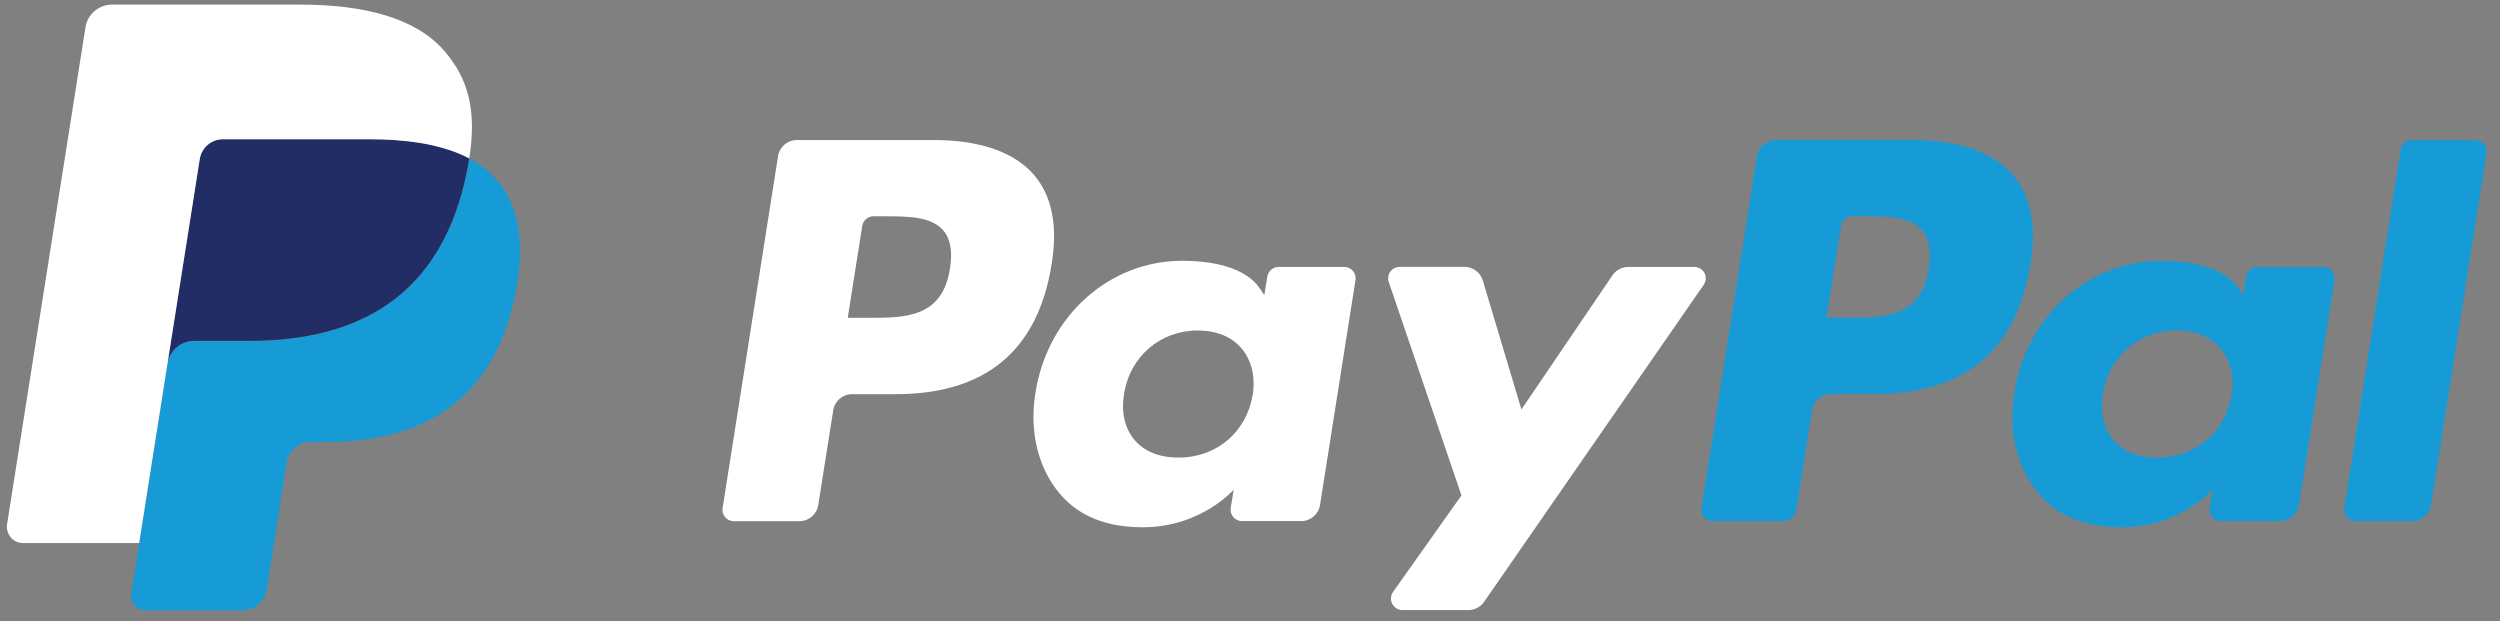
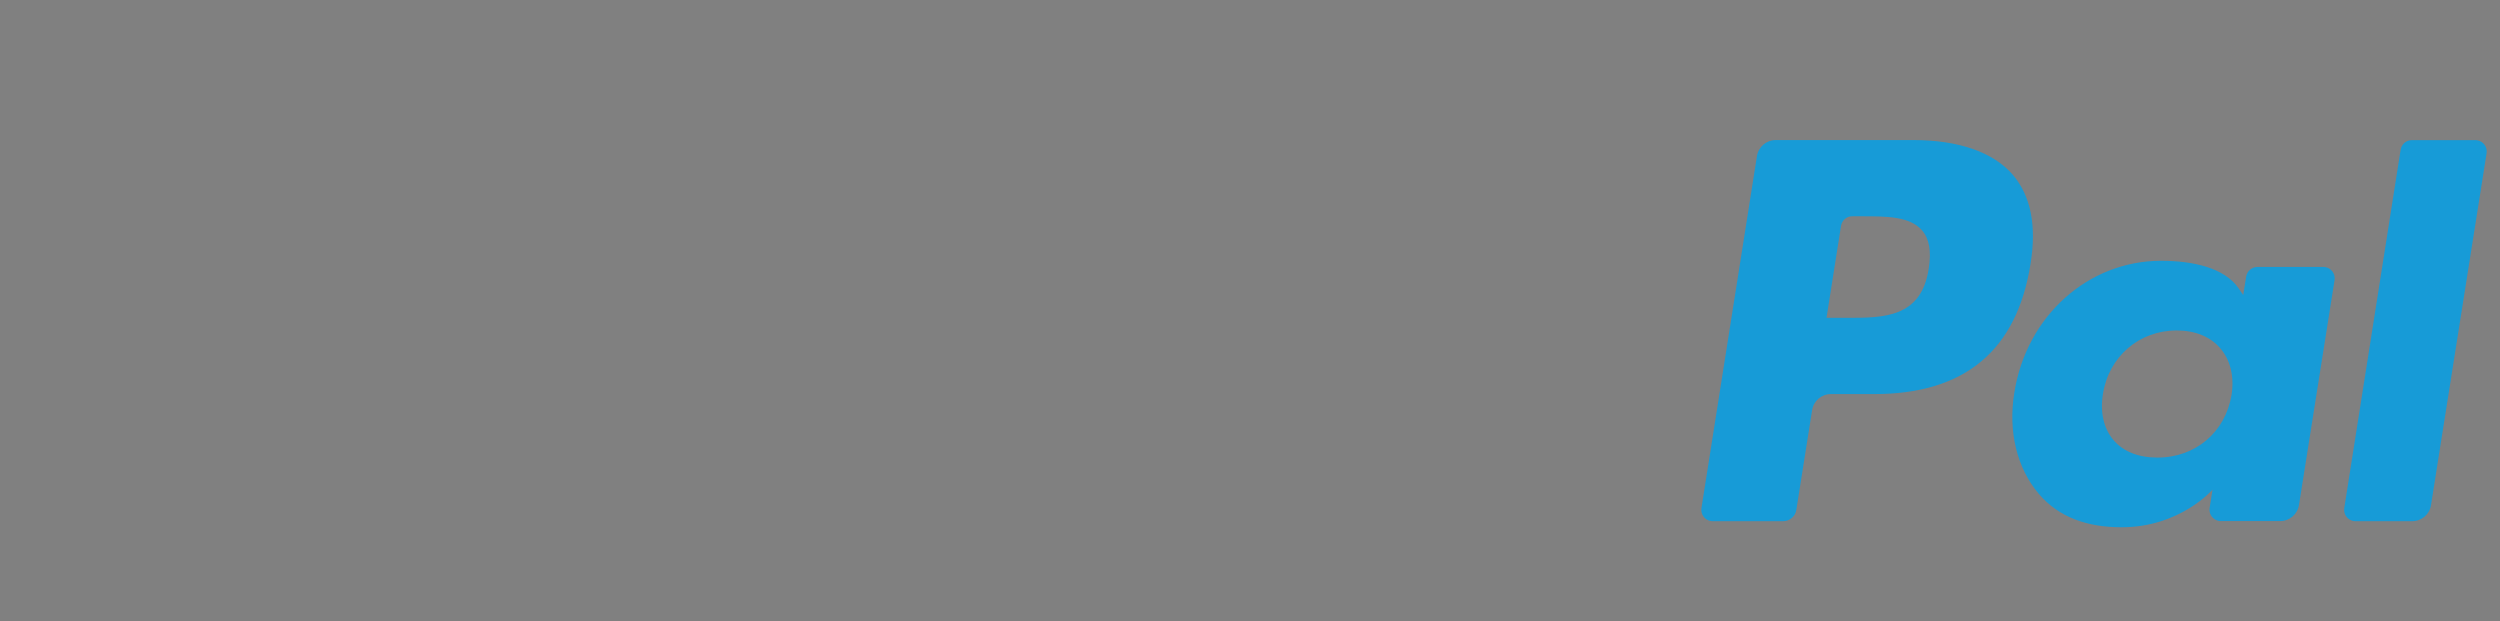
<svg xmlns="http://www.w3.org/2000/svg" version="1.1" id="Layer_1" x="0px" y="0px" viewBox="0 0 255.09 63.38" style="enable-background:new 0 0 255.09 63.38;" xml:space="preserve">
  <rect x="0" y="0" width="255.09" height="63.38" fill="#808080" stroke="none" />
  <style type="text/css">
	.st0{fill:#FFFFFF;}
	.st1{fill:#179BD7;}
	.st2{fill:#222D65;}
</style>
-   <path class="st0" d="M95.31,14.29h-14c-0.96,0-1.77,0.7-1.92,1.64l-5.66,35.91c-0.1,0.64,0.34,1.23,0.97,1.33  c0.06,0.01,0.12,0.01,0.18,0.01h6.69c0.96,0,1.77-0.7,1.92-1.64l1.53-9.68c0.15-0.95,0.96-1.64,1.92-1.64h4.43  c9.22,0,14.55-4.46,15.94-13.31c0.63-3.87,0.03-6.91-1.79-9.04C103.53,15.53,100,14.29,95.31,14.29L95.31,14.29z M96.93,27.41  c-0.77,5.02-4.6,5.02-8.32,5.02H86.5l1.48-9.38c0.09-0.57,0.58-0.98,1.15-0.98h0.97c2.53,0,4.91,0,6.15,1.44  C96.98,24.36,97.21,25.64,96.93,27.41L96.93,27.41z M137.17,27.24h-6.71c-0.57,0-1.06,0.42-1.15,0.98l-0.3,1.88l-0.47-0.68  c-1.45-2.11-4.69-2.81-7.92-2.81c-7.41,0-13.74,5.61-14.97,13.48c-0.64,3.93,0.27,7.68,2.5,10.3c2.04,2.41,4.97,3.41,8.45,3.41  c5.97,0,9.28-3.84,9.28-3.84l-0.3,1.86c-0.1,0.64,0.33,1.23,0.97,1.34c0.06,0.01,0.12,0.01,0.18,0.01h6.04  c0.96,0,1.77-0.7,1.92-1.64l3.62-22.95c0.1-0.63-0.33-1.23-0.96-1.33C137.29,27.25,137.23,27.24,137.17,27.24L137.17,27.24z   M127.82,40.29c-0.65,3.83-3.69,6.4-7.57,6.4c-1.95,0-3.5-0.62-4.5-1.81c-0.99-1.18-1.37-2.85-1.05-4.71c0.6-3.8,3.7-6.45,7.51-6.45  c1.9,0,3.45,0.63,4.47,1.83C127.71,36.76,128.11,38.44,127.82,40.29L127.82,40.29z M172.88,27.24h-6.74c-0.65,0-1.25,0.32-1.61,0.85  l-9.29,13.69l-3.94-13.16c-0.25-0.82-1.01-1.39-1.87-1.39h-6.62c-0.64,0-1.17,0.52-1.17,1.16c0,0.13,0.02,0.26,0.06,0.38l7.42,21.78  l-6.98,9.85c-0.37,0.53-0.25,1.25,0.28,1.63c0.2,0.14,0.43,0.22,0.68,0.22h6.73c0.64,0,1.24-0.31,1.6-0.84l22.41-32.35  c0.37-0.53,0.24-1.26-0.29-1.62C173.35,27.32,173.12,27.24,172.88,27.24L172.88,27.24z" />
  <path class="st1" d="M195.19,14.29h-14c-0.96,0-1.77,0.7-1.92,1.64l-5.66,35.91c-0.1,0.64,0.33,1.23,0.97,1.33  c0.06,0.01,0.12,0.01,0.18,0.01h7.19c0.67,0,1.24-0.49,1.34-1.15l1.61-10.18c0.15-0.95,0.96-1.64,1.92-1.64h4.43  c9.23,0,14.55-4.46,15.94-13.31c0.63-3.87,0.02-6.91-1.79-9.04C203.4,15.53,199.87,14.29,195.19,14.29L195.19,14.29z M196.8,27.41  c-0.76,5.02-4.6,5.02-8.32,5.02h-2.11l1.48-9.38c0.09-0.57,0.58-0.99,1.15-0.98h0.97c2.53,0,4.91,0,6.15,1.44  C196.86,24.36,197.08,25.64,196.8,27.41L196.8,27.41z M237.04,27.24h-6.7c-0.57,0-1.06,0.42-1.15,0.98l-0.3,1.88l-0.47-0.68  c-1.45-2.11-4.69-2.81-7.92-2.81c-7.41,0-13.74,5.61-14.97,13.48c-0.64,3.93,0.27,7.68,2.5,10.3c2.05,2.41,4.97,3.41,8.45,3.41  c5.97,0,9.28-3.84,9.28-3.84l-0.3,1.86c-0.1,0.64,0.33,1.23,0.97,1.34c0.06,0.01,0.12,0.01,0.19,0.01h6.04  c0.96,0,1.77-0.7,1.92-1.64l3.63-22.95c0.1-0.64-0.34-1.24-0.98-1.33C237.16,27.25,237.1,27.24,237.04,27.24L237.04,27.24z   M227.7,40.29c-0.64,3.83-3.69,6.4-7.57,6.4c-1.94,0-3.5-0.62-4.5-1.81c-0.99-1.18-1.36-2.85-1.05-4.71c0.61-3.8,3.7-6.45,7.51-6.45  c1.9,0,3.45,0.63,4.47,1.83C227.59,36.76,227.99,38.44,227.7,40.29z M244.95,15.28l-5.75,36.56c-0.1,0.64,0.33,1.23,0.97,1.33  c0.06,0.01,0.12,0.01,0.18,0.01h5.78c0.96,0,1.78-0.7,1.92-1.64l5.67-35.9c0.1-0.64-0.33-1.23-0.97-1.33  c-0.06-0.01-0.12-0.01-0.18-0.01h-6.47C245.53,14.29,245.04,14.71,244.95,15.28z" />
-   <path class="st1" d="M47.88,16.17c-0.06,0.37-0.12,0.74-0.2,1.13c-2.53,13-11.2,17.5-22.26,17.5h-5.63c-1.35,0-2.49,0.98-2.7,2.32  l-2.88,18.3l-0.82,5.19c-0.12,0.79,0.41,1.52,1.2,1.65c0.07,0.01,0.15,0.02,0.22,0.02h9.99c1.18,0,2.19-0.86,2.38-2.03l0.1-0.51  l1.88-11.94l0.12-0.66c0.18-1.17,1.19-2.03,2.38-2.03h1.49c9.68,0,17.26-3.93,19.48-15.31c0.93-4.75,0.45-8.72-2-11.51  C49.84,17.42,48.92,16.7,47.88,16.17L47.88,16.17z" />
-   <path class="st2" d="M45.23,15.11c-0.81-0.23-1.63-0.42-2.46-0.55c-1.64-0.25-3.3-0.37-4.97-0.36H22.75c-1.18,0-2.19,0.86-2.37,2.03  l-3.2,20.28l-0.09,0.59c0.21-1.33,1.35-2.32,2.7-2.32h5.63c11.07,0,19.73-4.49,22.26-17.5c0.08-0.38,0.14-0.76,0.2-1.13  c-0.67-0.35-1.36-0.64-2.08-0.88C45.61,15.23,45.42,15.17,45.23,15.11L45.23,15.11z" />
-   <path class="st0" d="M20.38,16.24c0.18-1.17,1.19-2.03,2.37-2.03H37.8c1.78,0,3.45,0.12,4.97,0.36c1.03,0.16,2.04,0.4,3.03,0.72  c0.75,0.25,1.44,0.54,2.08,0.88c0.75-4.81-0.01-8.08-2.6-11.04c-2.86-3.26-8.03-4.66-14.65-4.66H11.43c-1.35,0-2.5,0.98-2.71,2.32  l-8,50.71c-0.14,0.9,0.47,1.75,1.37,1.89c0.08,0.01,0.17,0.02,0.26,0.02H14.2l2.98-18.89L20.38,16.24z" />
</svg>